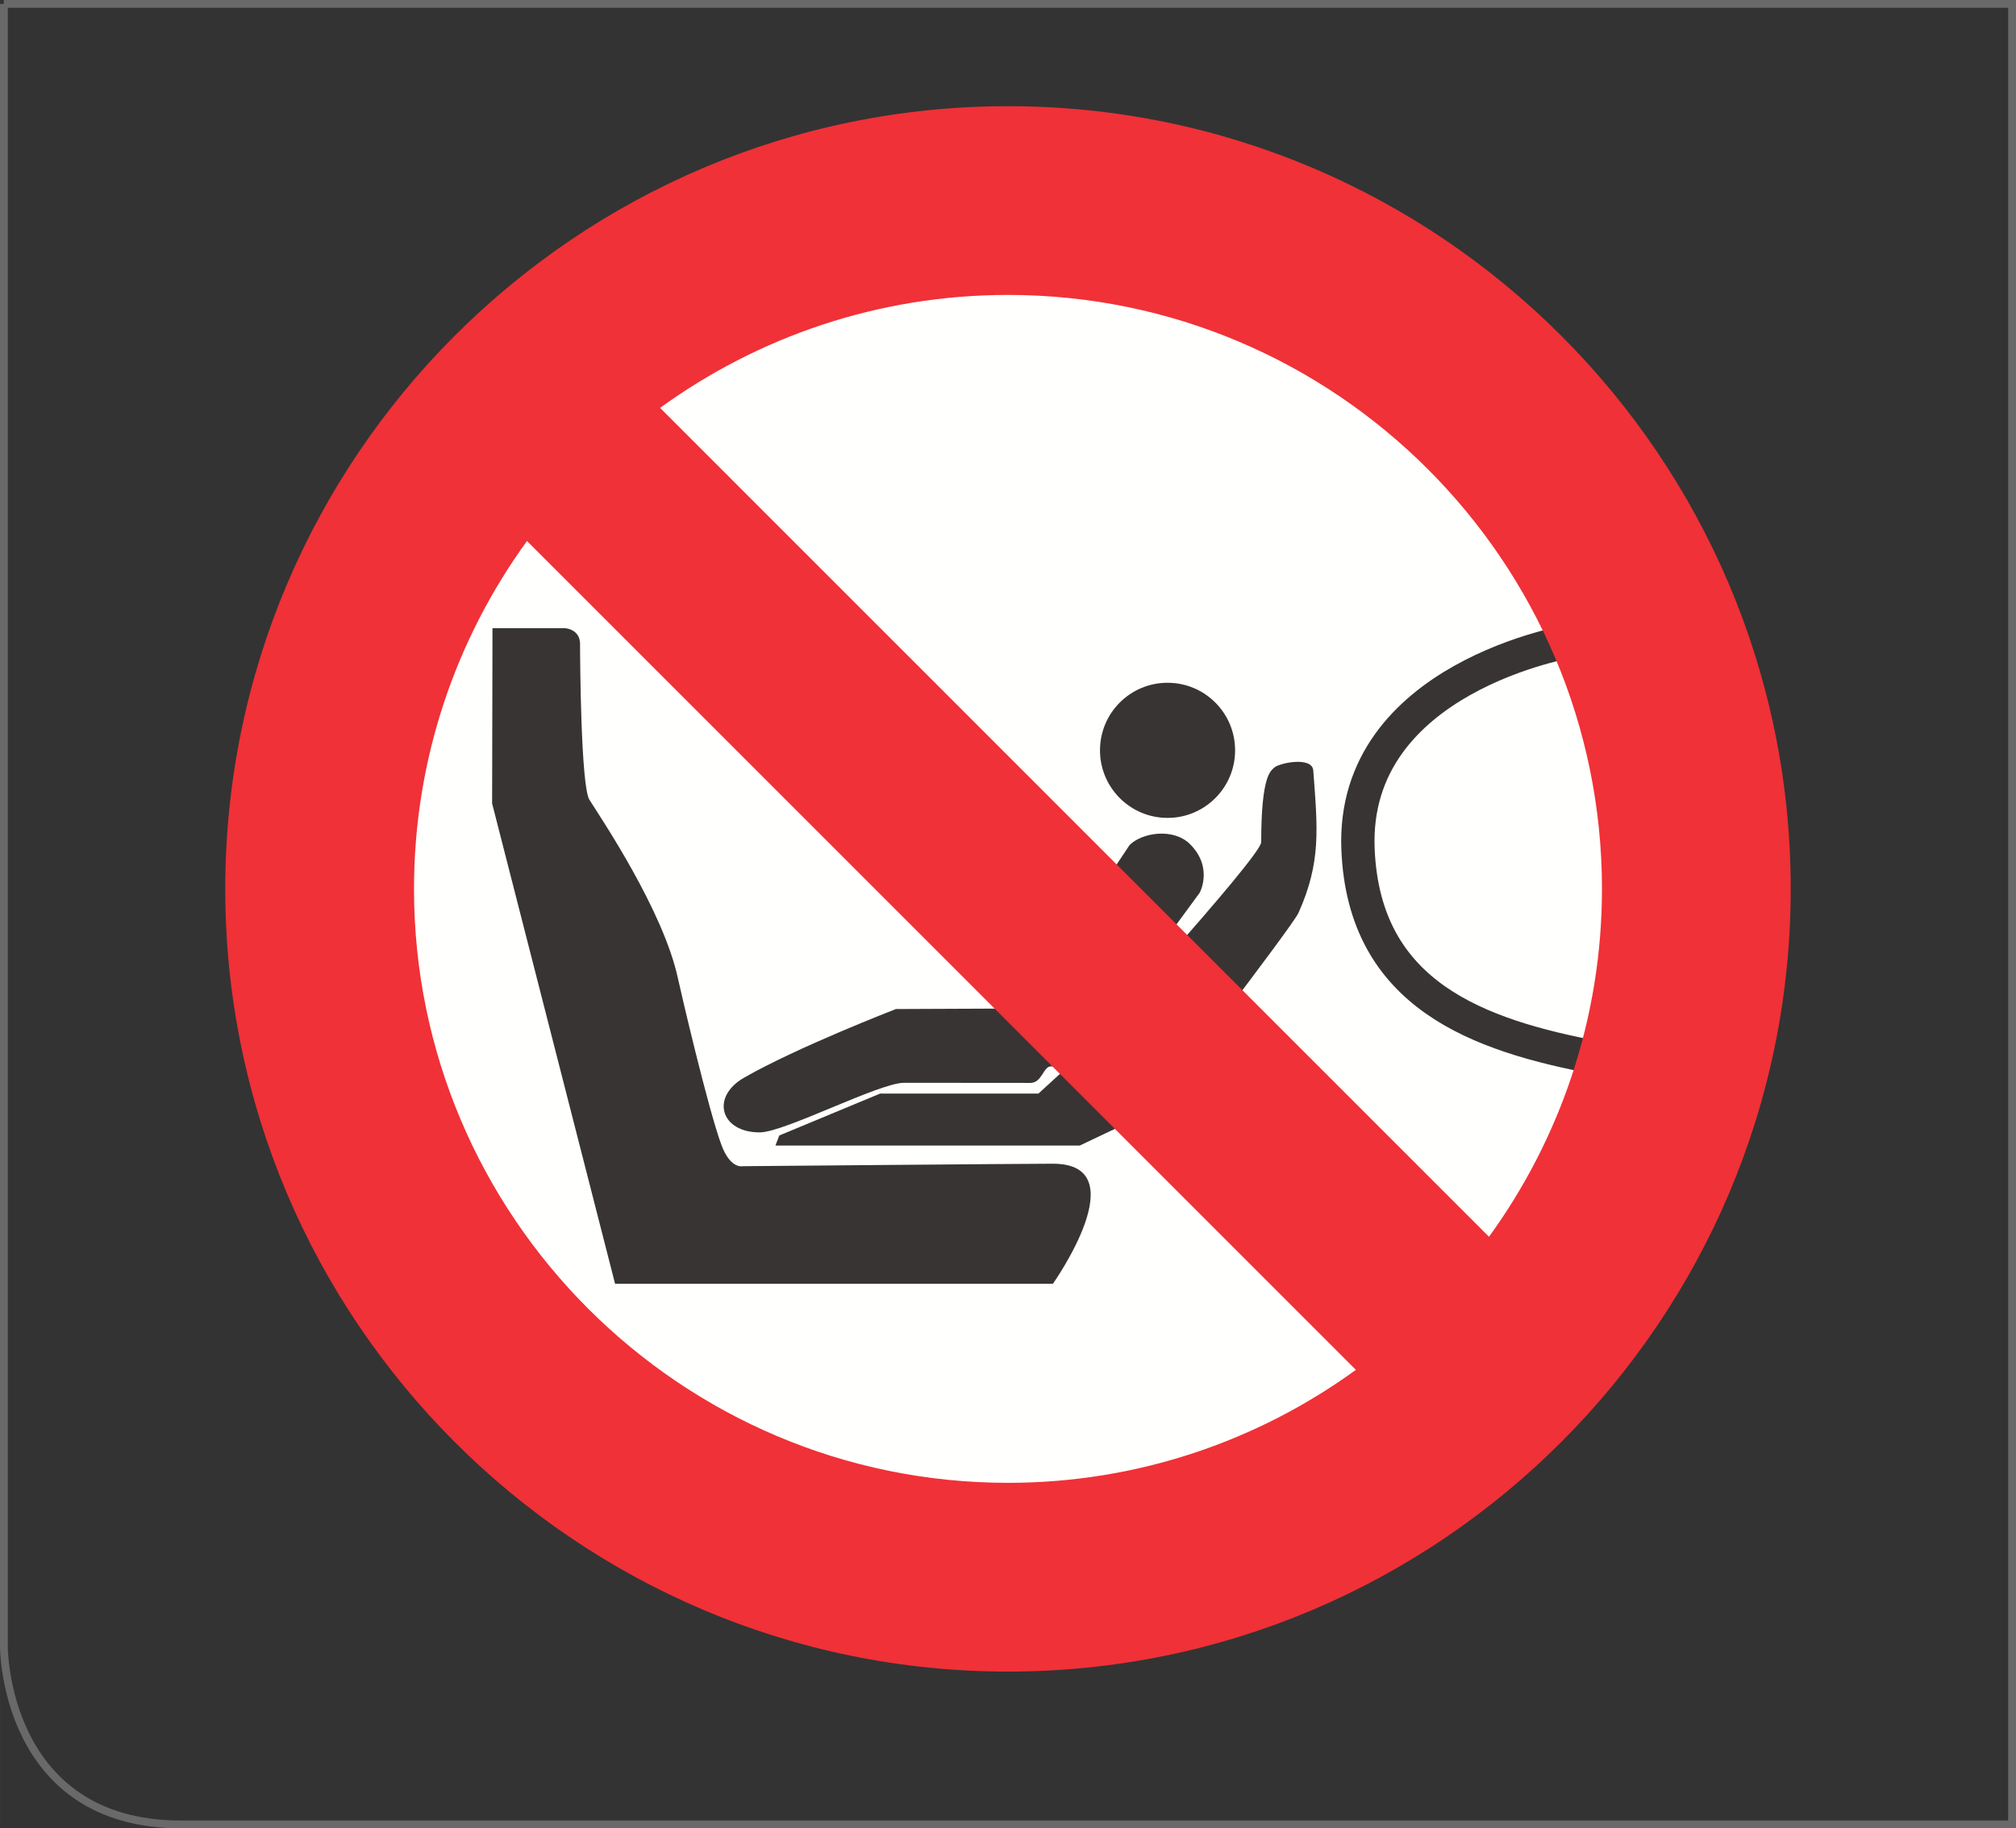
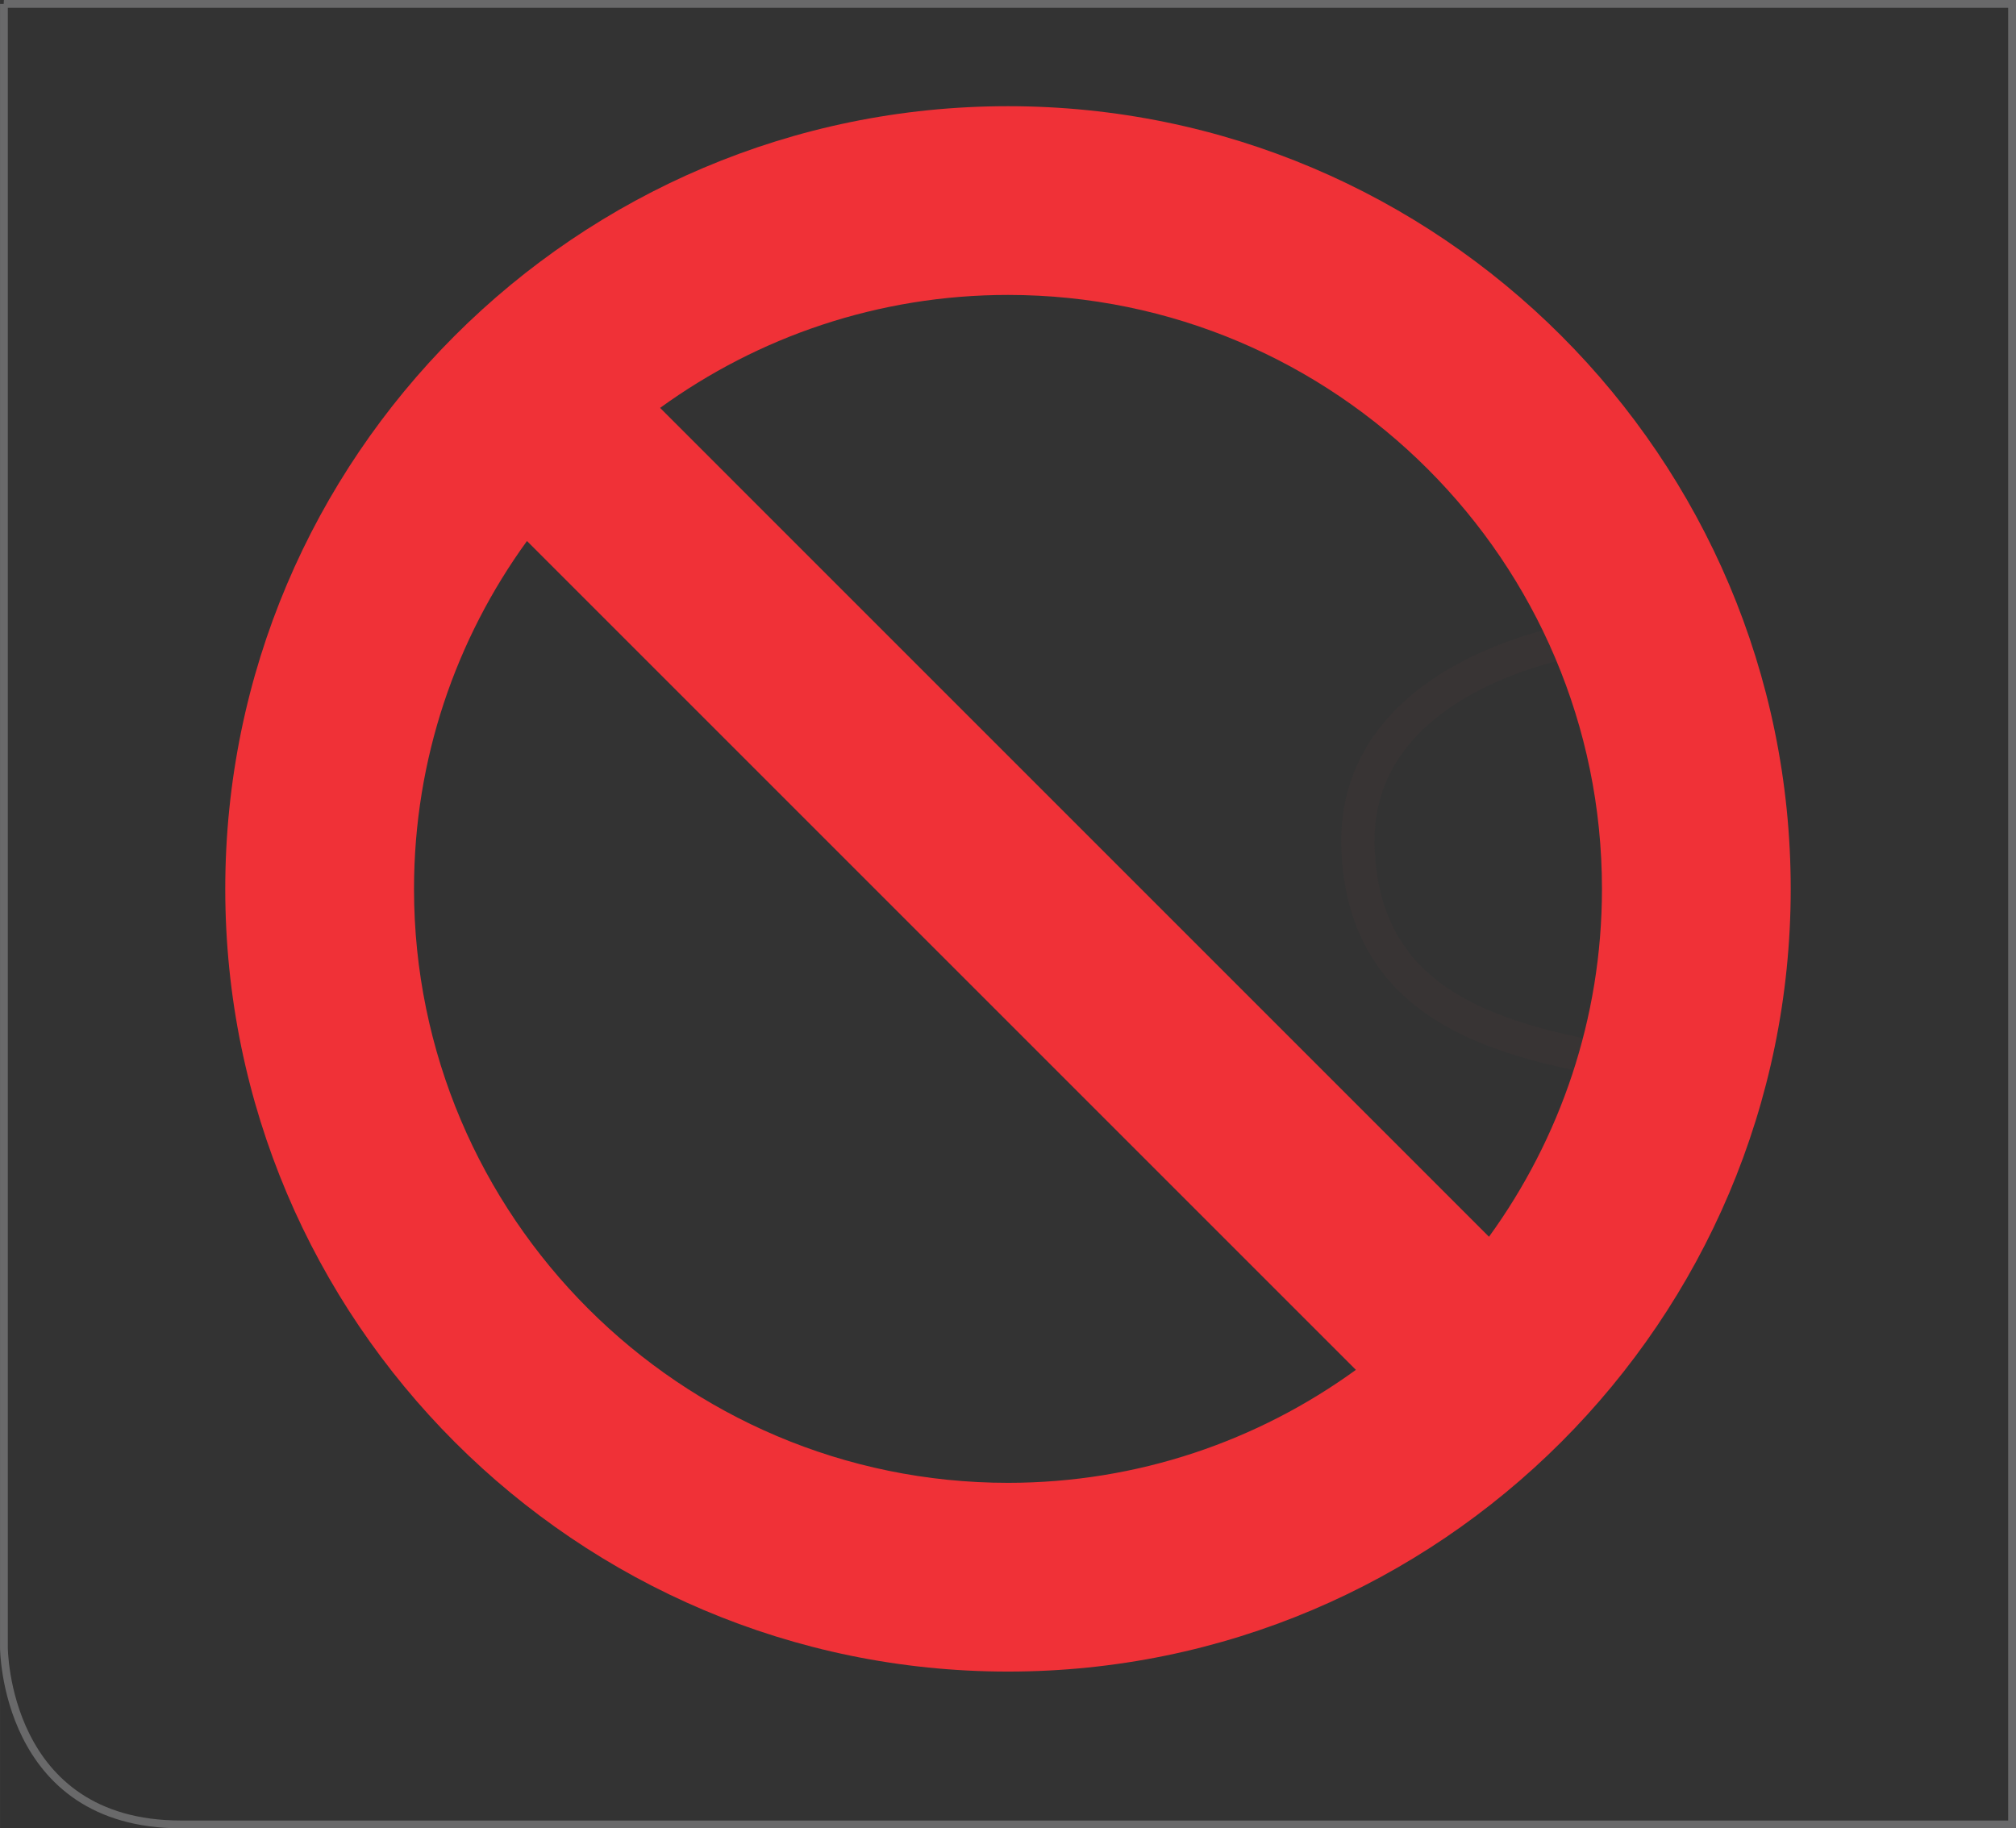
<svg xmlns="http://www.w3.org/2000/svg" xml:space="preserve" width="22.763mm" height="20.645mm" version="1.1" style="shape-rendering:geometricPrecision; text-rendering:geometricPrecision; image-rendering:optimizeQuality; fill-rule:evenodd; clip-rule:evenodd" viewBox="0 0 762.18 691.27">
  <rect x="0" y="0" width="762.18" height="691.27" fill="#333333" stroke="none" />
  <defs>
    <style type="text/css">
   
    .str1 {stroke:#69696A;stroke-width:2.95;stroke-miterlimit:4}
    .str0 {stroke:#383434;stroke-width:12.59;stroke-miterlimit:4}
    .fil2 {fill:none;fill-rule:nonzero}
    .fil0 {fill:#FFFFFE;fill-rule:nonzero}
    .fil1 {fill:#383434;fill-rule:nonzero}
    .fil3 {fill:#F03137;fill-rule:nonzero}
   
  </style>
  </defs>
  <g id="Слой_x0020_1">
-     <path class="fil0" d="M629.68 336.77c0,139.21 -112.84,252.05 -252.05,252.05 -139.21,0 -252.05,-112.84 -252.05,-252.05 0,-139.21 112.84,-252.05 252.05,-252.05 139.2,0 252.05,112.84 252.05,252.05z" />
-     <path class="fil1" d="M398.07 439.99c-10.41,0 -117.28,0.94 -117.28,0.94 0,0 -4.62,1.22 -8.05,-8.05 -5.09,-13.76 -15.43,-58.27 -16.42,-62.89 -5.54,-25.83 -29.35,-61.01 -33.48,-67.6 -3.24,-5.17 -3.54,-53.21 -3.54,-58.89 0,-5.67 -5.67,-5.99 -5.67,-5.99l-27.44 0 -0.14 66.27 46.49 181.61 165.52 0c0,0 32.16,-45.4 0,-45.4z" />
-     <path class="fil1" d="M490.95 345.07c8.5,-19.04 7.24,-31.51 5.55,-53.77 -0.42,-5.44 -13,-2.81 -14.79,-1.04 -1.25,1.26 -4.89,2.8 -4.89,28.15 0,5.57 -70.36,82.37 -70.36,82.37l-13.86 12.69 -59.85 0 -38.14 15.85 -1.45 3.81 115.05 0 26.2 -12.46c0,0 54.2,-70.33 56.55,-75.6z" />
-     <path class="fil1" d="M405.35 403.33c0,0 -5.22,-0.14 -8.06,-0.14 -2.84,0 -3.36,6.25 -7.73,6.25 -6.19,0 -38.32,-0.04 -47.77,-0.04 -9.45,0 -45.23,18.75 -54.58,18.75 -14.88,0 -18.58,-13.38 -5.98,-20.64 20.07,-11.54 57.49,-26 57.49,-26l47.26 -0.2 41.07 -61.8c4.72,-4.72 16.59,-6.6 22.89,-0.31 8.8,8.8 3.65,18.3 3.65,18.3l-48.25 65.83z" />
-     <path class="fil1" d="M441.41 258.15c-14.11,0 -25.54,11.43 -25.54,25.54 0,14.11 11.43,25.55 25.54,25.55 14.1,0 25.54,-11.43 25.54,-25.55 0,-14.1 -11.43,-25.54 -25.54,-25.54z" />
    <path class="fil2 str0" d="M594.6 242.25c0,0 -83.9,13.49 -81.18,78.89 2.27,55 45.24,70.4 91.09,78.93 36.38,6.77 2.41,-122.77 -9.91,-157.82" />
    <path class="fil3" d="M562.94 467.61l-313.38 -313.39c37,-26.82 82.43,-42.71 131.53,-42.71 123.81,0 224.56,100.74 224.56,224.57 0,49.09 -15.88,94.53 -42.71,131.53zm-406.42 -131.53c0,-49.1 15.87,-94.53 42.71,-131.53l313.39 313.38c-37,26.84 -82.44,42.72 -131.53,42.72 -123.84,0 -224.57,-100.75 -224.57,-224.57zm224.57 -295.93c-163.18,0 -295.93,132.75 -295.93,295.93 0,163.17 132.74,295.93 295.93,295.93 163.17,0 295.92,-132.75 295.92,-295.93 0,-163.18 -132.74,-295.93 -295.92,-295.93z" />
    <path class="fil2 str1" d="M1.48 1.48l0 621.36c0,0 0,66.96 66.96,66.96l692.26 0 0 -688.32 -759.23 0z" />
  </g>
</svg>